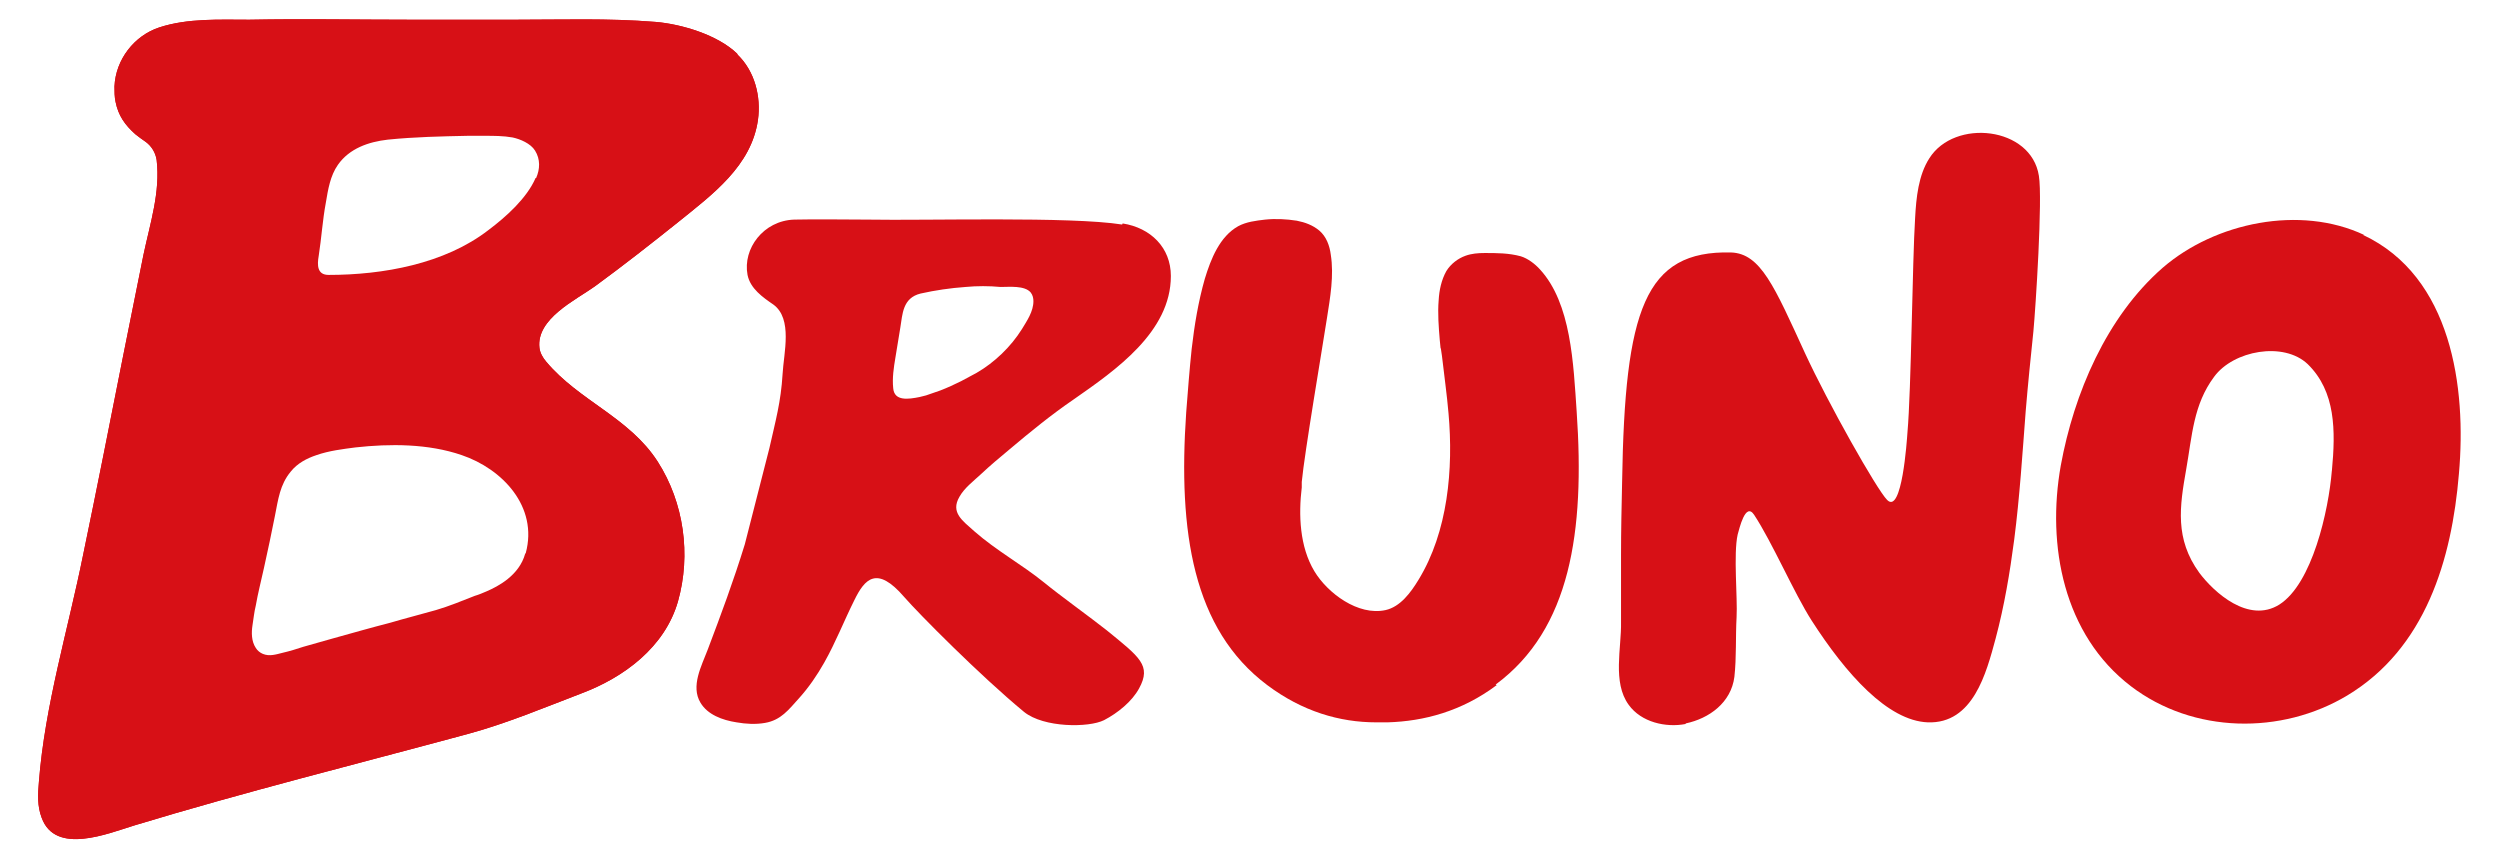
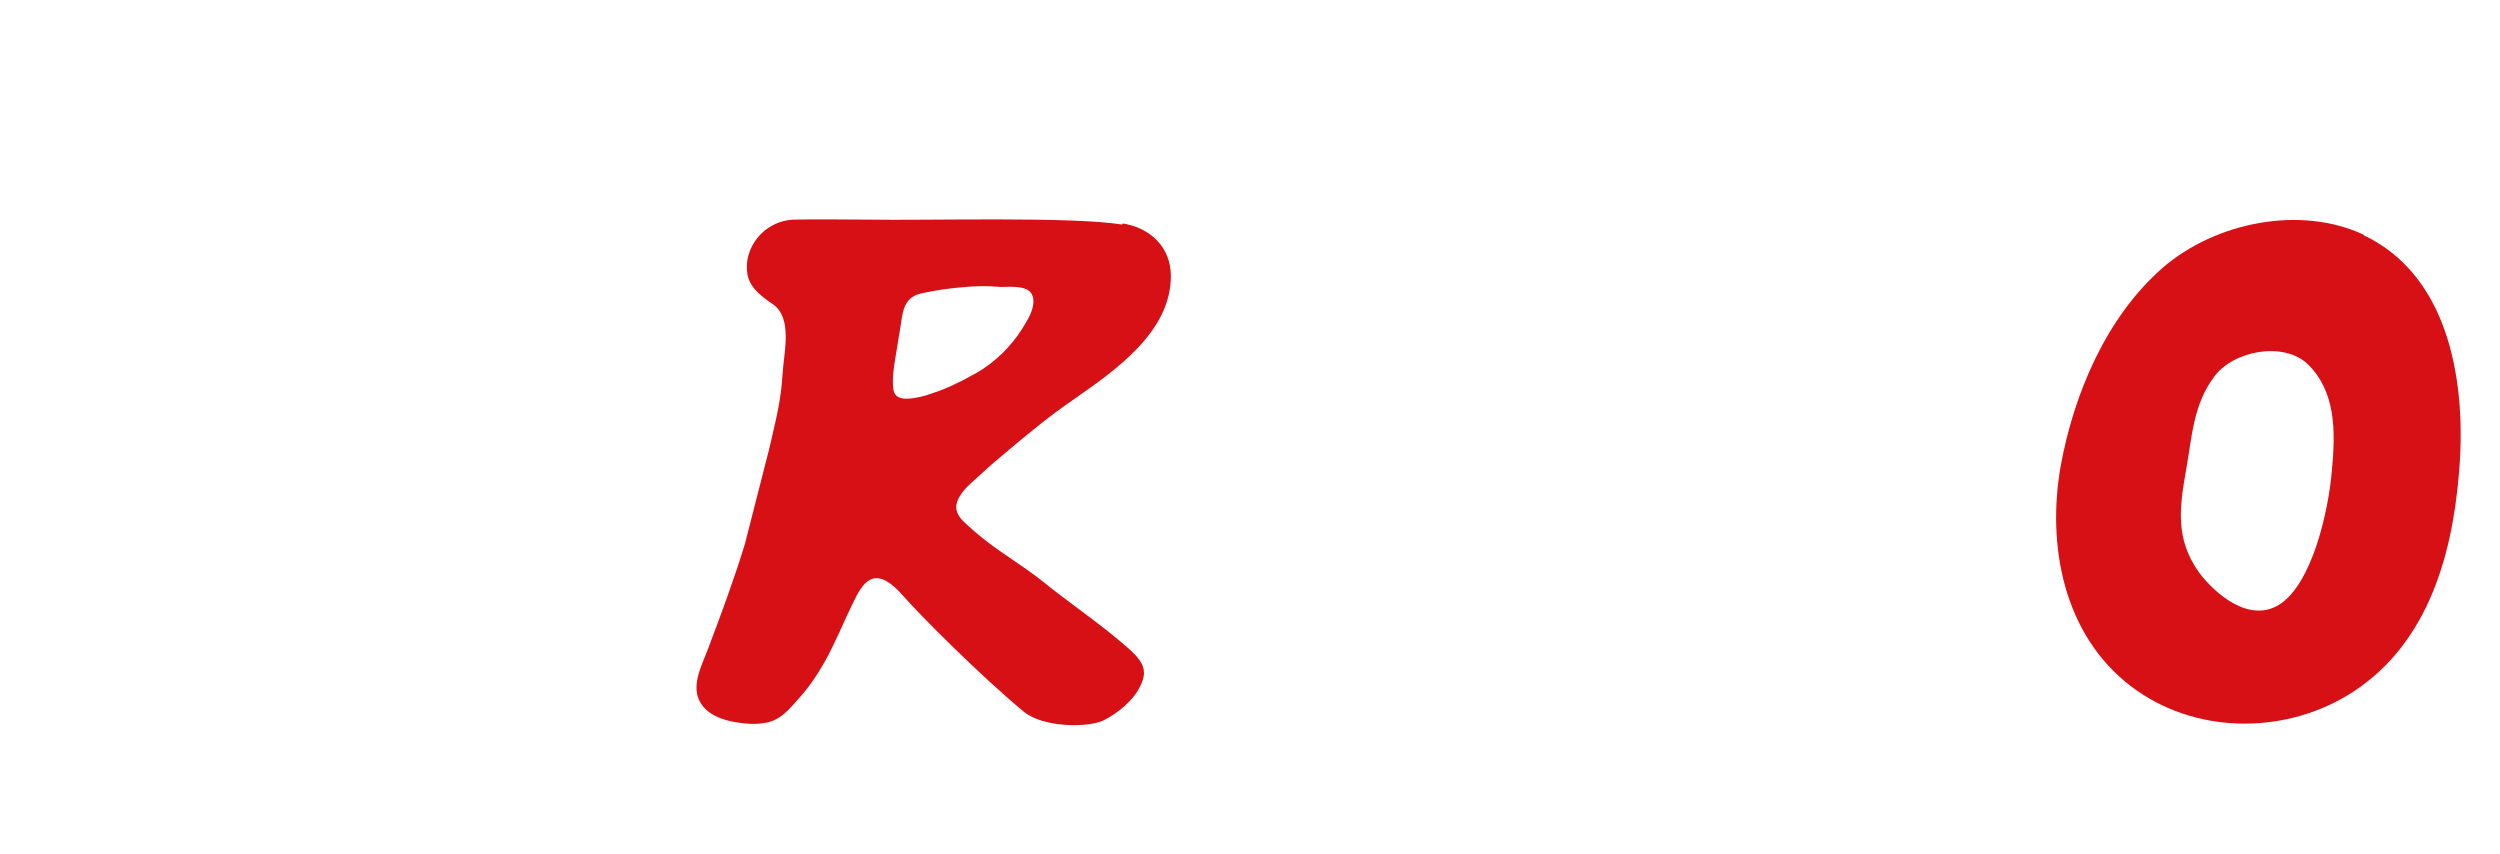
<svg xmlns="http://www.w3.org/2000/svg" id="Capa_2" version="1.1" viewBox="0 0 456.5 155.9">
  <defs>
    <style>
      .st0 {
        fill: #d71016;
      }
    </style>
  </defs>
  <g id="Capa_1-2">
    <g>
-       <path class="st0" d="M431.7,42.9c-11.7-5.5-27.2-2.3-36.8,6-10.3,9-16.2,23-18.6,36.1-2.6,14.6.5,30.9,12.8,40.3,11.4,8.7,27.5,8.9,39.5,1.7,14.3-8.6,19.1-24.8,20.4-40.5,1.4-15.7-1.3-36-17.5-43.6h0ZM425.8,85.9c-.6,7.4-3.6,20.7-9.6,24.5-5.6,3.5-11.9-2.2-14.6-5.8-4.5-6.2-3.6-12.1-2.4-18.9,1.1-6.2,1.3-11.8,5.1-16.9,3.5-4.8,12.7-6.5,17.1-2.3,5.1,5,5.1,12.1,4.4,19.5h0Z" />
-       <path class="st0" d="M273.3,125.1c-6.4,4.8-13.3,6.6-19.9,6.8-.7,0-1.4,0-2.1,0-6.7,0-13.5-2-19.9-6.8-13.6-10.2-16.3-28-14.8-49.8.3-3.9.6-7.8,1-11.6.5-4.3,1.2-8.6,2.4-12.8,1.1-3.6,2.7-7.7,6.1-9.6,1.5-.8,3.2-1,4.9-1.2,1.9-.2,3.9-.1,5.8.2,1.5.3,2.9.8,4.1,1.8,1.3,1.1,1.9,2.8,2.1,4.4.6,3.8-.1,7.8-.7,11.6-.8,5.2-4.1,24.6-4.6,29.9v1c-.6,5-.4,10.8,2.3,15.3,2.4,4,8,8.2,13,7.1,2.7-.6,4.6-3.2,6-5.5,5.4-8.8,6.4-20.3,5.5-30.4-.3-3.5-.8-7-1.2-10.5-.4-3-.1.2-.4-2.9-.2-2.4-.4-4.9-.2-7.3.1-1.8.5-3.7,1.4-5.3.8-1.3,2.1-2.3,3.5-2.8,1.1-.4,2.3-.5,3.5-.5,2.2,0,4.4,0,6.6.6,1.3.4,2.6,1.4,3.5,2.4,5.7,6.2,6.1,17.2,6.7,26,1.5,21.8-1.1,39.7-14.8,49.8h0Z" />
-       <path class="st0" d="M134.6,9.8c-3.5-3.4-10.1-5.4-14.9-5.8-8.7-.7-17.1-.4-25.5-.4-5.9,0-12.3,0-19.2,0-10.5,0-19.2-.2-29.5,0-5.4,0-11.2-.3-16.4,1.4-4.6,1.5-8,5.9-8.2,10.8,0,.9,0,1.9.2,2.8.5,2.5,1.7,4.2,3.6,5.9.6.5,1.2.9,1.9,1.4,1.1.8,1.8,2,2,3.3.7,5.9-1.2,11.6-2.4,17.3-1.2,6.1-2.5,12.3-3.7,18.4-2.4,12.1-4.8,24.3-7.3,36.3-2.8,13.9-7,27.5-8.1,41.6-.2,2.2-.3,4.4.5,6.5,2.5,6.9,12.1,2.9,17,1.4,20.1-6.1,40.6-11.2,60.9-16.7,7-1.9,13.9-4.8,20.7-7.4,7.7-2.9,15.2-8.4,17.6-16.8,2.4-8.5,1.1-18-3.7-25.5-5.2-8.1-14.4-11.1-20.4-18.3-.6-.7-1.1-1.6-1.2-2.5-.6-5.3,6.6-8.7,10.1-11.2,5.2-3.8,10.3-7.8,15.3-11.8,6.2-5,13.3-10.2,14.5-18.6.6-4.3-.6-8.9-3.7-11.9h0ZM100.2,101.2c-1.3,4.7-5.8,7-8.3,8-.8.3-1.6.7-2.4,1-2.7,1.1-5.5,2.2-8.3,3-3.2.9-6.4,1.8-9.6,2.6-4.1,1.1-8.2,2.2-12.3,3.4-2.1.6-4.1,1.2-6.2,1.8-1.5.4-2.9.9-4.3,1.3-1.4.4-2.8.8-4.2.2-.6-.3-1.2-.7-1.6-1.2-1-1.4-.9-3.2-.7-4.8.2-1.4.4-2.8.7-4.1.5-2.7,1.1-5.3,1.7-8,.8-3.7,1.6-7.4,2.4-11.1.7-3.4,1.1-6.6,3.3-9.4,1.4-1.7,3.4-2.8,5.4-3.5,2.6-.9,5.5-1.3,8.2-1.6,7.4-.8,15.4-.8,22.5,1.6,8.6,2.9,16.3,10.9,13.5,20.8h0ZM103.2,31.2c-2,4.7-6.8,8.9-10.8,12-10.1,7.8-24.3,10.4-36.8,10.4-2.7,0-2.6-2.3-2.3-4.4.6-4.1.9-8.2,1.6-12.2.5-3,1-6.1,2.8-8.7,2.6-3.8,7-5.3,11.4-5.7,6.1-.6,12.3-.7,18.4-.9,1.3,0,2.6,0,3.9-.1,2.1,0,4.3,0,6.4.4,1.8.4,4.1,1.4,5.2,3,1.3,2,1.1,4.2.2,6.3h0Z" />
+       <path class="st0" d="M431.7,42.9c-11.7-5.5-27.2-2.3-36.8,6-10.3,9-16.2,23-18.6,36.1-2.6,14.6.5,30.9,12.8,40.3,11.4,8.7,27.5,8.9,39.5,1.7,14.3-8.6,19.1-24.8,20.4-40.5,1.4-15.7-1.3-36-17.5-43.6h0ZM425.8,85.9c-.6,7.4-3.6,20.7-9.6,24.5-5.6,3.5-11.9-2.2-14.6-5.8-4.5-6.2-3.6-12.1-2.4-18.9,1.1-6.2,1.3-11.8,5.1-16.9,3.5-4.8,12.7-6.5,17.1-2.3,5.1,5,5.1,12.1,4.4,19.5h0" />
      <path class="st0" d="M204.9,41c-9.4-1.5-35.7-.7-46.5-.9-4.3,0-9-.1-13.4,0-5.6.2-9.4,5.3-8.5,10.1.5,2.5,2.8,4.1,4.7,5.4,3.6,2.6,1.9,8.9,1.7,12.7-.3,5.1-1.3,8.6-2.4,13.5l-4.5,17.6c-2.1,6.8-4.3,12.7-6.8,19.3-1.1,2.9-3.1,6.6-1.3,9.6,1.3,2.2,4,3.2,6.6,3.6,1.7.3,3.5.4,5.2.1,2.9-.5,4.3-2.4,6.2-4.5,1.8-2,3.3-4.2,4.6-6.5,2.1-3.7,3.6-7.6,5.5-11.4,1.9-3.9,4.1-6.4,9.1-.6,2.6,3,13.9,14.4,21.9,21,3.6,2.9,11.8,2.9,14.6,1.5,2.5-1.3,5.1-3.4,6.4-5.8,2.3-4.2.1-5.7-5.9-10.6-2.9-2.3-8.6-6.4-11.4-8.7-4.2-3.4-8.7-5.8-12.8-9.4-2.1-1.9-4.4-3.4-2.7-6.3.9-1.6,2.5-2.8,3.9-4.1,1.7-1.6,3.5-3.1,5.3-4.6,3.8-3.2,7.6-6.3,11.7-9.1,7.6-5.3,17.7-12.3,17.7-22.5,0-5.2-3.7-8.8-8.8-9.6h0ZM186.6,60.1c-2,3.2-5,6.1-8.3,8-.9.5-1.9,1-2.8,1.5-1.2.6-2.5,1.2-3.8,1.7-.9.3-1.7.6-2.6.9-.4.1-.8.2-1.2.3-2,.4-4.6.8-4.8-1.6-.2-1.9.1-3.8.4-5.6l.9-5.5c.4-2.4.4-5.4,3.7-6.2,2.7-.6,5.4-1,8.2-1.2,2.1-.2,4.3-.2,6.4,0,1.6,0,4.4-.3,5.5,1,.4.5.5,1.1.5,1.6,0,1.9-1.2,3.6-2.1,5.1h0Z" />
-       <path class="st0" d="M307.8,132.2c-3.6.7-8.1-.3-10.4-3.5-3-4.1-1.3-10.4-1.4-15.1,0-4.1,0-8.1,0-12.2,0-4.5.1-9,.2-13.5.5-31.3,4.1-42.2,19.9-41.8,5.4.2,7.9,6.2,13.5,18.4,4.2,9.1,13.1,24.9,15,26.8,2.7,2.7,3.6-10.9,3.7-12.3.7-7.9.9-31.3,1.4-39.2.2-3.7.6-7.8,2.6-10.9,4.6-7.3,18.6-5.8,20,3.2.7,4.2-.6,24.2-1,28.4-.5,4.8-1,9.7-1.4,14.5-.6,7.8-1.1,15.7-2.1,23.5-.8,6.1-1.8,12.1-3.4,18.1-1.7,6.3-4.1,15.6-12.4,15.3-7.3-.3-14.9-8.8-21.2-18.6-3.2-5-7.2-14.3-10.5-19.3-1.6-2.4-2.7,2.6-3,3.6-.8,3.6,0,11.5-.2,15.1-.2,3.6,0,7.3-.4,10.9-.6,4.7-4.6,7.6-8.9,8.5h0Z" />
-       <path class="st0" d="M134.6,9.8c-3.5-3.4-10.1-5.4-14.9-5.8-8.7-.7-17.1-.4-25.5-.4-5.9,0-12.3,0-19.2,0-10.5,0-19.2-.2-29.5,0-5.4,0-11.2-.3-16.4,1.4-4.6,1.5-8,5.9-8.2,10.8,0,.9,0,1.9.2,2.8.5,2.5,1.7,4.2,3.6,5.9.6.5,1.2.9,1.9,1.4,1.1.8,1.8,2,2,3.3.7,5.9-1.2,11.6-2.4,17.3-1.2,6.1-2.5,12.3-3.7,18.4-2.4,12.1-4.8,24.3-7.3,36.3-2.8,13.9-7,27.5-8.1,41.6-.2,2.2-.3,4.4.5,6.5,2.5,6.9,12.1,2.9,17,1.4,20.1-6.1,40.6-11.2,60.9-16.7,7-1.9,13.9-4.8,20.7-7.4,7.7-2.9,15.2-8.4,17.6-16.8,2.4-8.5,1.1-18-3.7-25.5-5.2-8.1-14.4-11.1-20.4-18.3-.6-.7-1.1-1.6-1.2-2.5-.6-5.3,6.6-8.7,10.1-11.2,5.2-3.8,10.3-7.8,15.3-11.8,6.2-5,13.3-10.2,14.5-18.6.6-4.3-.6-8.9-3.7-11.9h0ZM95.9,101.1c-1.1,4-5,6-7.1,6.9-.7.3-1.4.6-2.1.8-2.3.9-4.7,1.9-7.1,2.6-2.8.8-5.6,1.5-8.3,2.3-3.5.9-7,1.9-10.6,2.9-1.8.5-3.5,1-5.3,1.5-1.2.4-2.5.8-3.8,1.1-1.2.3-2.4.7-3.6.2-.5-.2-1-.6-1.3-1.1-.8-1.2-.8-2.8-.6-4.1.2-1.2.3-2.4.6-3.6.4-2.3,1-4.6,1.5-6.9.7-3.2,1.4-6.4,2-9.5.6-3,.9-5.7,2.9-8.1,1.2-1.5,2.9-2.4,4.7-3,2.3-.8,4.8-1.1,7.1-1.4,6.3-.7,13.3-.7,19.4,1.4,7.4,2.5,14,9.4,11.7,17.9h0ZM97.8,32.5c-1.6,3.7-5.4,7.1-8.6,9.5-8,6.2-19.3,8.2-29.2,8.2-2.1,0-2.1-1.8-1.8-3.5.5-3.2.7-6.5,1.3-9.7.4-2.4.8-4.9,2.2-6.9,2.1-3,5.6-4.2,9.1-4.6,4.9-.5,9.8-.6,14.6-.7,1,0,2.1,0,3.1,0,1.7,0,3.4,0,5.1.3,1.4.3,3.3,1.1,4.1,2.4,1,1.6.9,3.4.2,5h0Z" />
    </g>
  </g>
</svg>